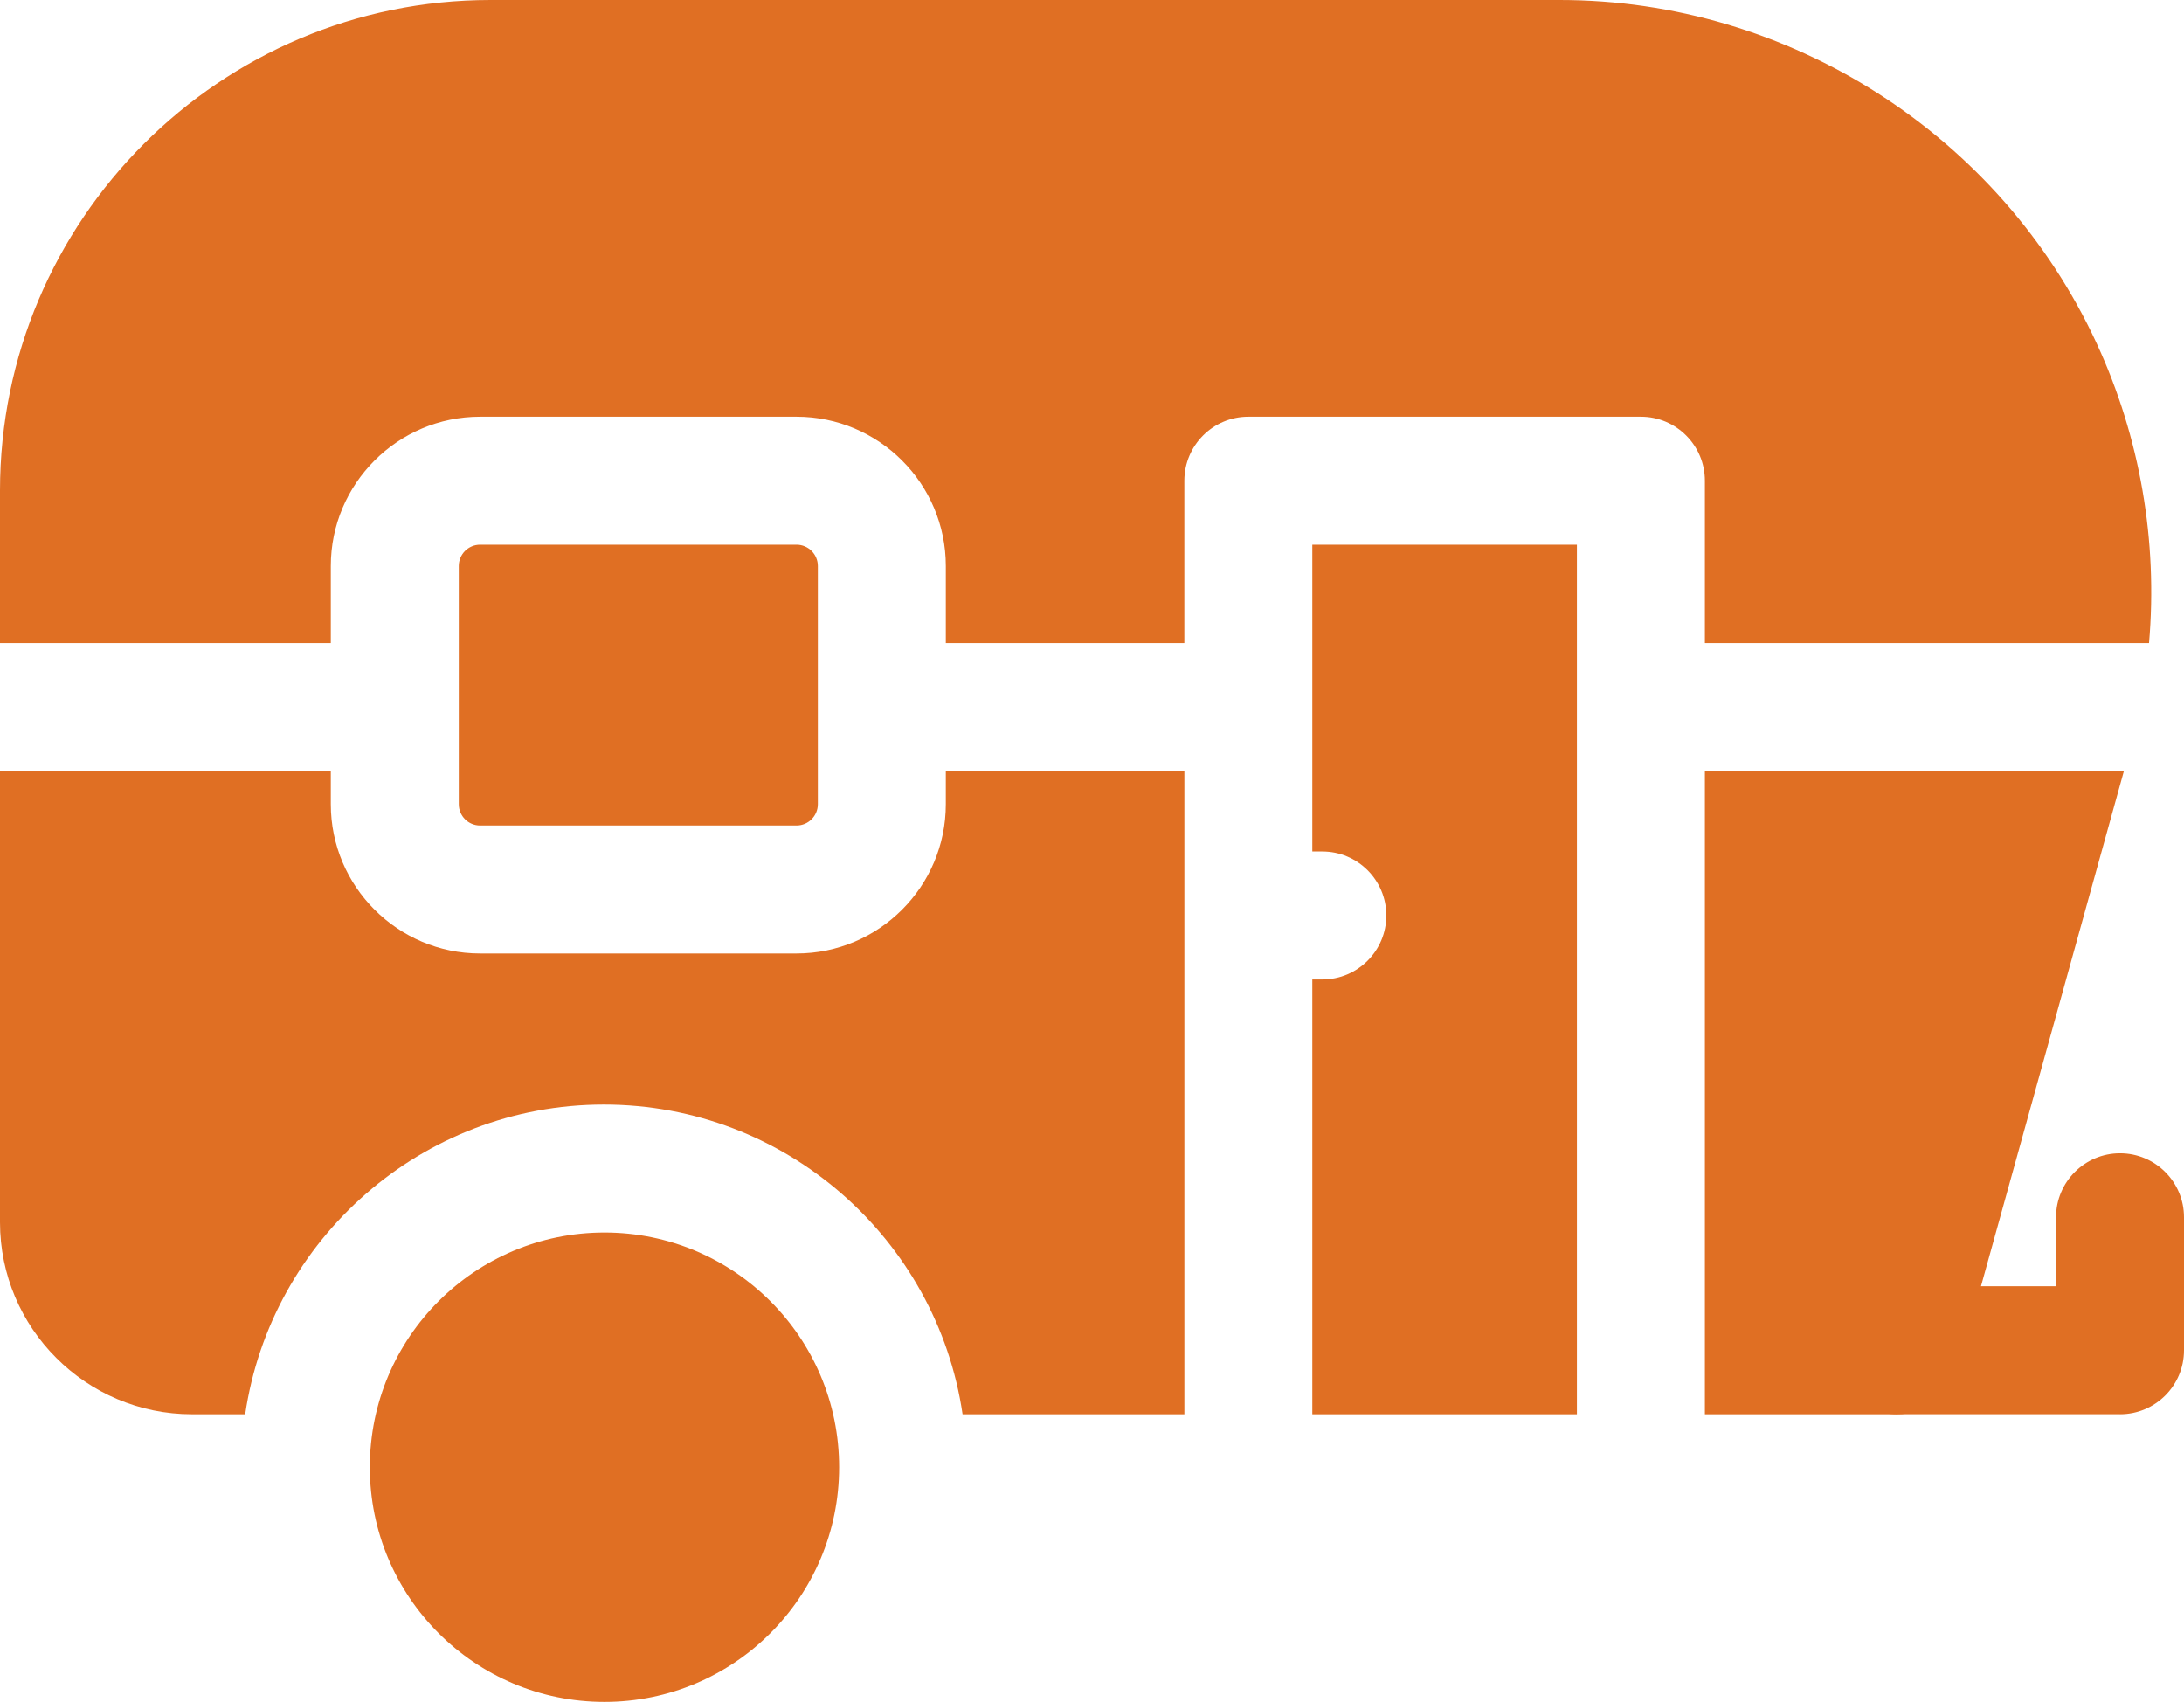
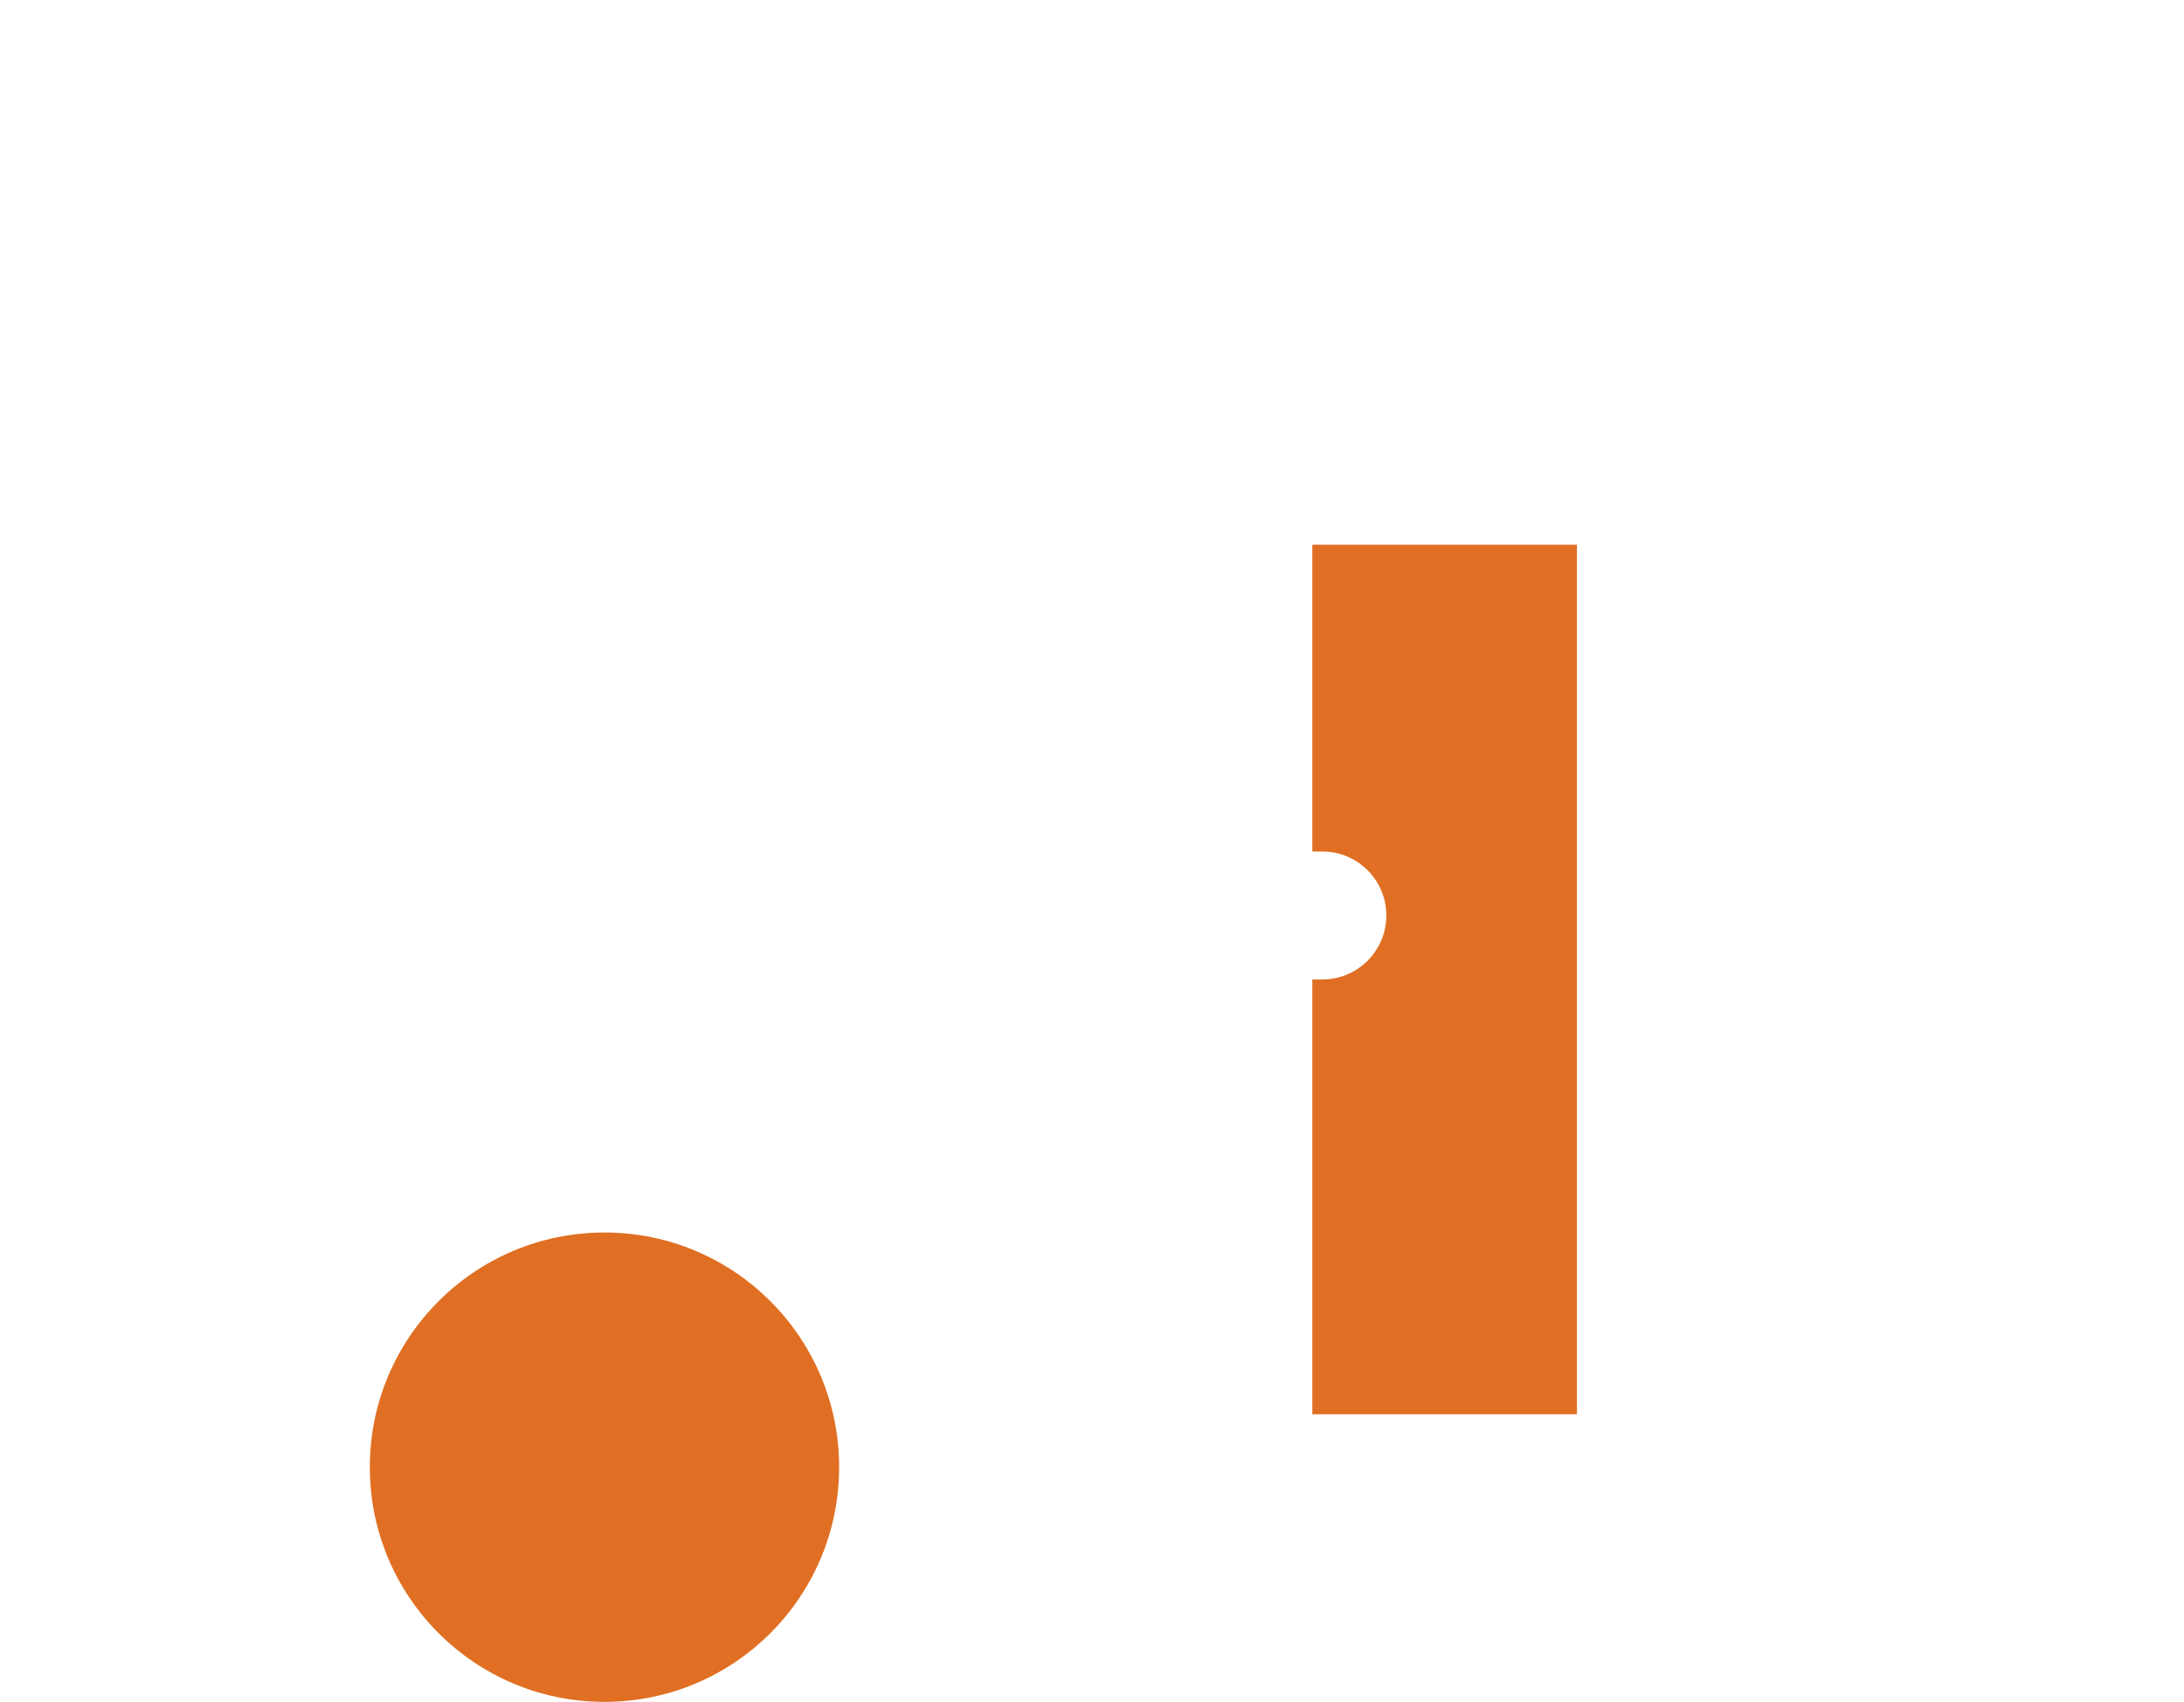
<svg xmlns="http://www.w3.org/2000/svg" id="a" viewBox="0 0 512 398.94">
-   <path d="m497,331.49h-52.32c-8.28,0-15-6.72-15-15s6.72-15,15-15h37.32v-16.16c0-8.28,6.72-15,15-15s15,6.72,15,15v31.17c0,8.28-6.72,15-15,15Z" style="fill:#e06f23; stroke-width:0px;" />
  <circle cx="141.71" cy="343.91" r="55.01" style="fill:#e06f23; stroke-width:0px;" />
  <path d="m369.68,127.68h-62.03v71.91h2.35c8.28,0,15,6.72,15,15s-6.72,15-15,15h-2.35v101.91h62.03V127.68Z" style="fill:#e06f23; stroke-width:0px;" />
-   <path d="m112.55,127.68c-2.76,0-5,2.24-5,5v55.82c0,2.76,2.24,5,5,5h74.18c2.76,0,5-2.24,5-5v-55.82c0-2.76-2.24-5-5-5h-74.18Z" style="fill:#e06f23; stroke-width:0px;" />
-   <path d="m221.73,180.75v7.75c0,19.3-15.7,35-35,35h-74.18c-19.3,0-35-15.7-35-35v-7.75H0v105.75c0,24.81,20.19,45,45,45h12.48c6.03-41.01,41.43-72.59,84.09-72.59s78.06,31.59,84.09,72.59h52v-150.75h-55.92Z" style="fill:#e06f23; stroke-width:0px;" />
-   <path d="m399.68,180.75v150.75h45c6.74,0,12.65-4.5,14.45-10.99l38.78-139.76h-98.24Z" style="fill:#e06f23; stroke-width:0px;" />
-   <path d="m77.55,150.75v-18.07c0-19.3,15.7-35,35-35h74.18c19.3,0,35,15.7,35,35v18.07h55.92v-38.07c0-8.28,6.72-15,15-15h92.03c8.28,0,15,6.72,15,15v38.07h104.12c2.07-23.91-2.07-48.13-12.23-70.16-.02-.05-.04-.1-.07-.15C468.89,31.58,419.47,0,365.63,0H115C51.59,0,0,51.59,0,115v35.74h77.55Z" style="fill:#e06f23; stroke-width:0px;" />
</svg>